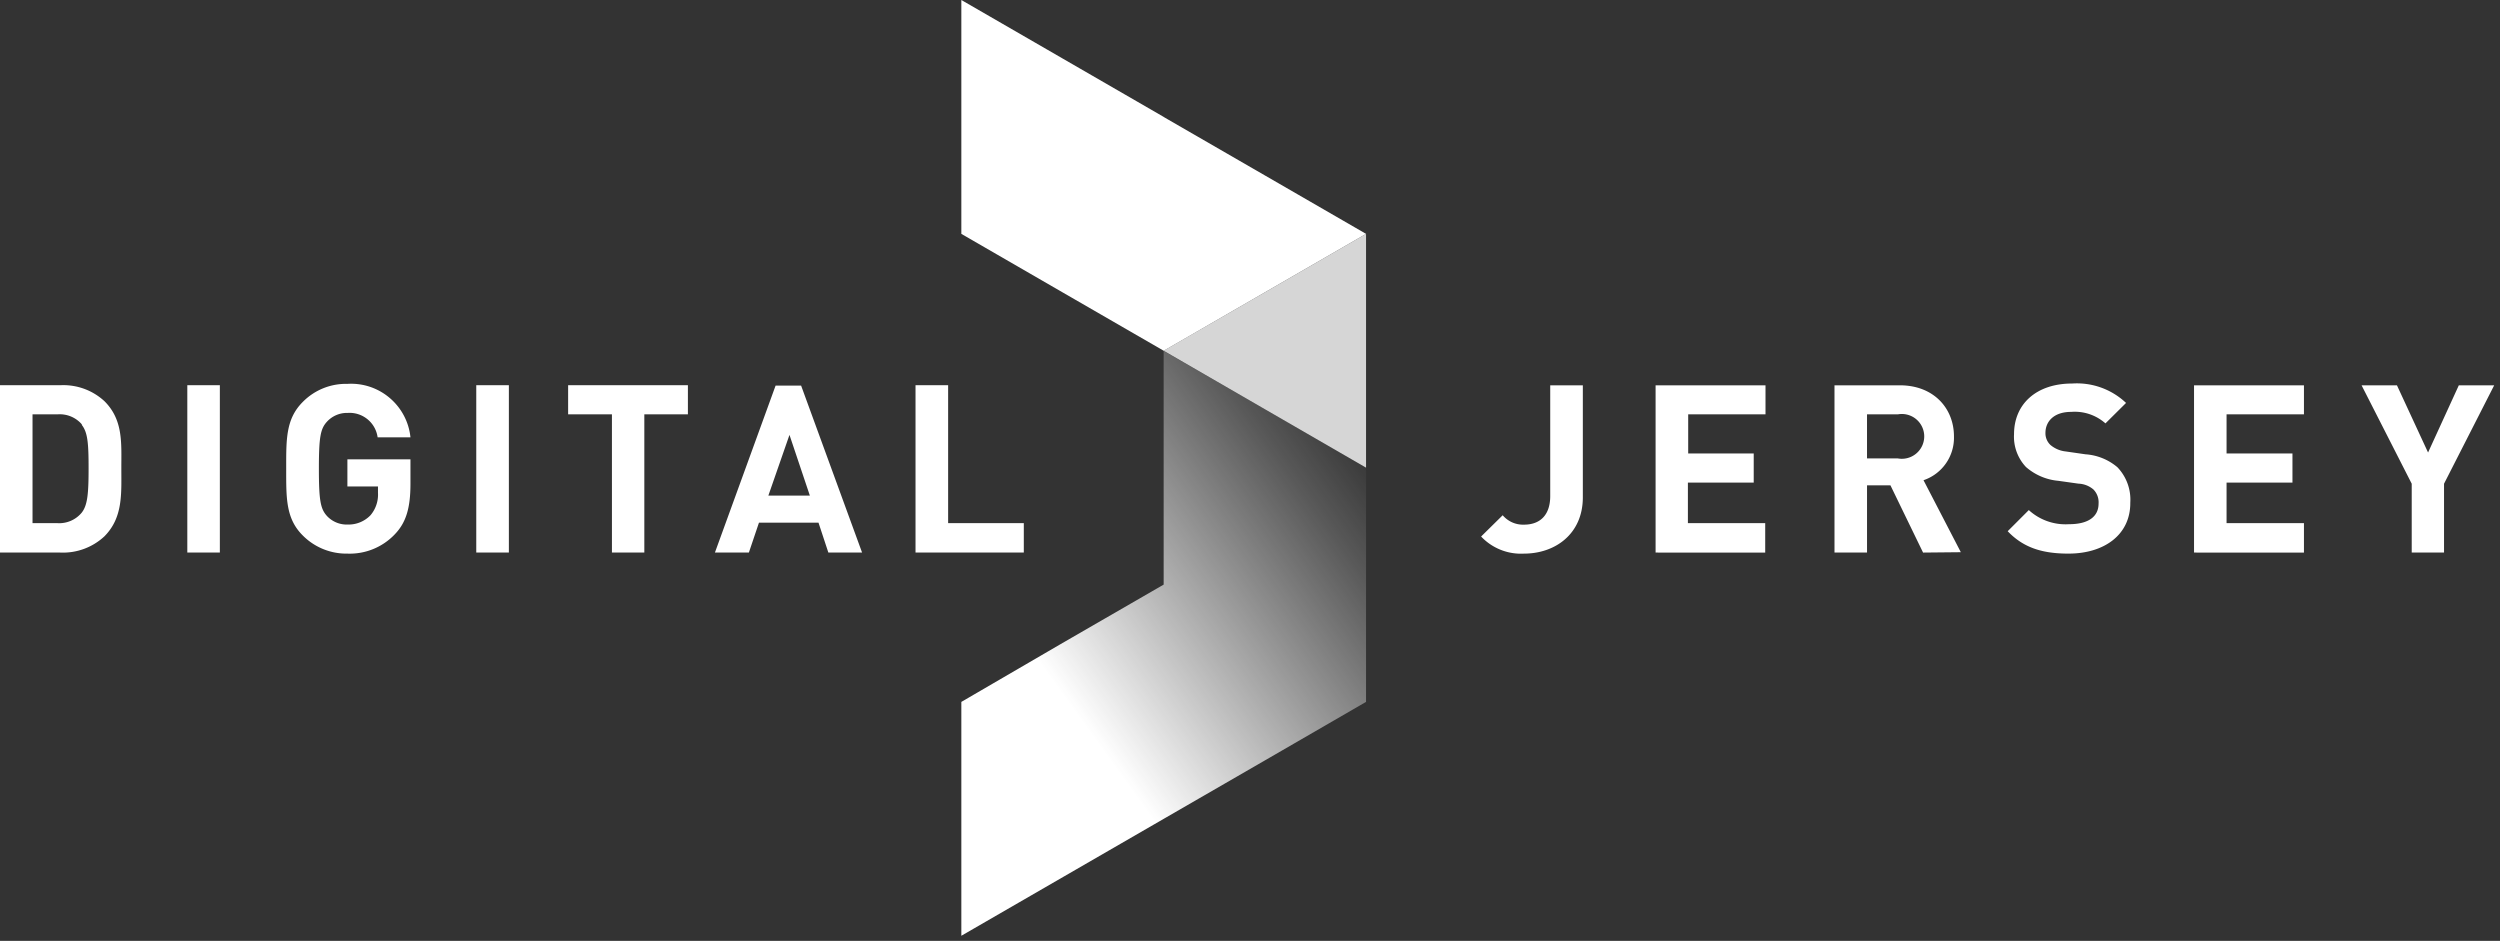
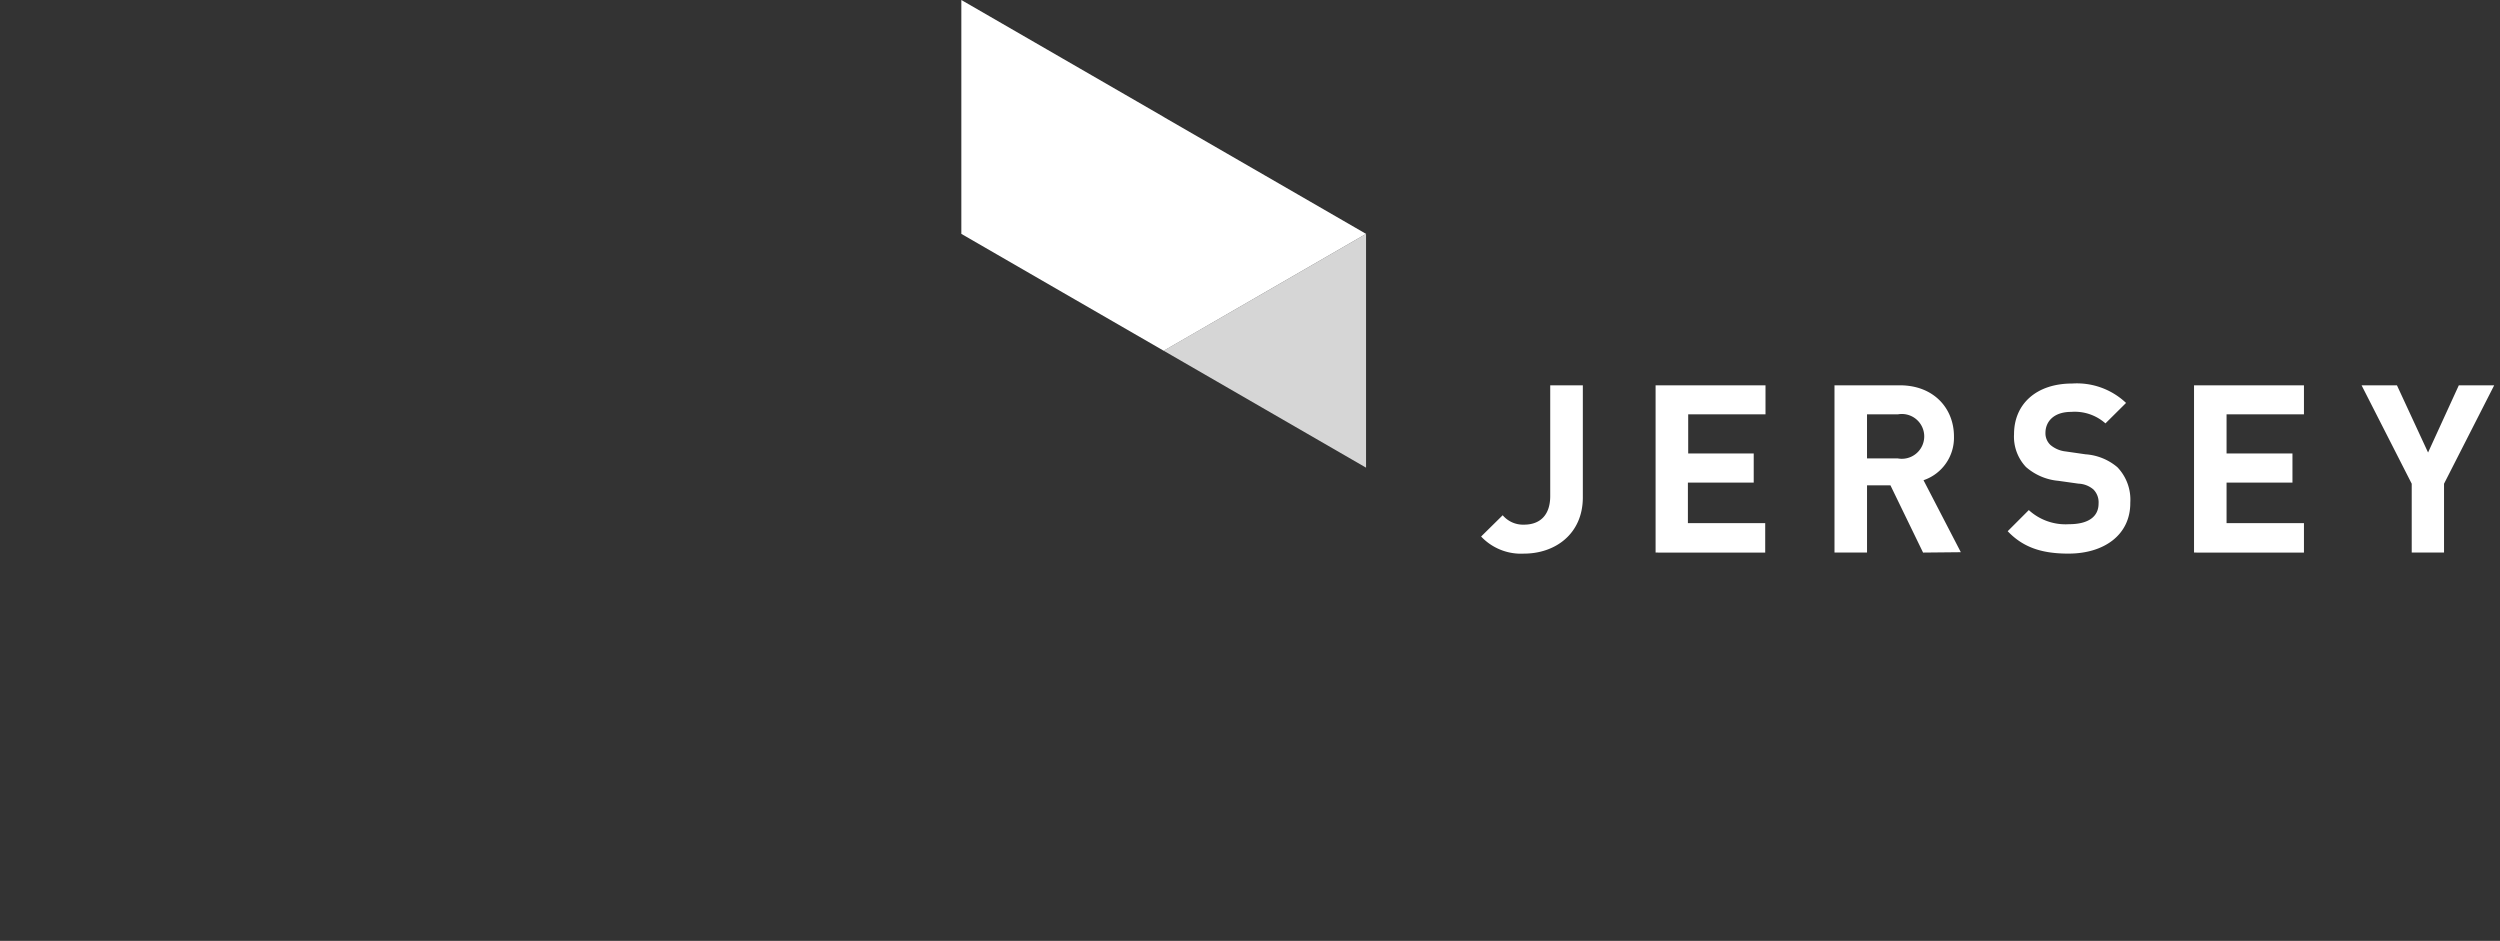
<svg xmlns="http://www.w3.org/2000/svg" width="186" height="70" viewBox="0 0 186 70">
  <rect x="0" y="0" width="186" height="70" fill="#333333" stroke="none" />
  <defs>
    <linearGradient id="a" x1="36.696%" x2="94.357%" y1="69.918%" y2="9.755%">
      <stop offset="0%" stop-color="#FFF" />
      <stop offset="35%" stop-color="#FFF" stop-opacity=".64" />
      <stop offset="80%" stop-color="#FFF" stop-opacity=".18" />
      <stop offset="100%" stop-color="#FFF" stop-opacity="0" />
    </linearGradient>
  </defs>
  <g fill="none" fill-rule="nonzero">
    <path fill="#FFF" d="M113.388 41.189c-1.2.068-2.368-.398-3.193-1.272l1.605-1.583c.394.465.979.723 1.588.7 1.183 0 1.949-.7 1.949-2.128v-8.239h2.426V37c0 2.744-2.077 4.189-4.375 4.189zM123.176 41.111V28.667h8.178v2.161h-5.752v2.911h4.875v2.167h-4.897v3.017h5.752v2.189zM143.076 41.111l-2.426-5h-1.743v5h-2.421V28.667h4.864c2.526 0 4.025 1.722 4.025 3.8.045 1.468-.875 2.792-2.265 3.261l2.776 5.356-2.809.028zm-1.882-10.283h-2.288v3.278h2.288c.657.122 1.323-.162 1.692-.719.369-.558.369-1.282 0-1.839-.369-.558-1.035-.841-1.692-.719zM153.908 41.189c-1.888 0-3.331-.4-4.536-1.667l1.571-1.572c.815.744 1.898 1.123 2.998 1.05 1.427 0 2.193-.556 2.193-1.539a1.362 1.362 0 00-.383-1.044 1.815 1.815 0 00-1.11-.433l-1.499-.211a4.224 4.224 0 01-2.41-1.028c-.619-.658-.941-1.542-.888-2.444 0-2.222 1.638-3.767 4.325-3.767 1.479-.098 2.932.425 4.009 1.444L156.645 31.5c-.699-.619-1.618-.928-2.548-.856-1.288 0-1.916.711-1.916 1.567a1.195 1.195 0 00.366.889 2.104 2.104 0 001.149.489l1.466.211a4.091 4.091 0 012.371.961c.675.704 1.023 1.66.961 2.633.017 2.433-1.993 3.794-4.586 3.794zM163.236 41.111V28.667h8.178v2.161h-5.758v2.911h4.903v2.167h-4.903v3.017h5.758v2.189zM181.836 35.989v5.122h-2.404v-5.122l-3.731-7.322h2.632l2.315 5 2.288-5h2.632zM101.634 17.4l-7.529-4.35-7.523-4.344V8.7l-7.529-4.35L71.524 0v17.4l7.529 4.35 7.523 4.344h.006L94.105 21.75z" />
    <path fill="#FFF" d="M86.576 26.094L94.105 21.75l7.529-4.35v17.394l-7.529-4.35z" opacity=".8" />
-     <path fill="url(#a)" d="M94.105 30.444l-7.529-4.333v17.383l-7.523 4.344-7.529 4.383v17.4l7.529-4.35 7.529-4.35 7.523-4.344 7.529-4.356V34.794z" />
-     <path fill="#FFF" d="M7.773 39.9c-.89.83-2.077 1.267-3.292 1.211H0v-12.45h4.481c1.213-.064 2.4.365 3.292 1.189 1.399 1.394 1.255 3.106 1.255 5s.128 3.65-1.255 5.05zm-1.666-8.306c-.448-.531-1.123-.817-1.816-.767h-1.871v8.094H4.253c.693.05 1.368-.235 1.816-.767.45-.556.522-1.45.522-3.333 0-1.883-.072-2.672-.522-3.228h.039zM13.936 41.111v-12.45h2.421v12.45zM29.349 39.778c-.914.948-2.188 1.461-3.503 1.411-1.25.021-2.453-.471-3.331-1.361-1.255-1.256-1.222-2.778-1.222-4.956 0-2.178-.033-3.694 1.222-4.956.874-.895 2.081-1.386 3.331-1.356 2.377-.147 4.446 1.608 4.692 3.978h-2.443c-.149-1.095-1.119-1.888-2.221-1.817-.59-.017-1.158.224-1.555.661-.472.522-.594 1.111-.594 3.489 0 2.378.122 2.983.594 3.511.399.432.967.667 1.555.644a2.265 2.265 0 001.693-.694 2.373 2.373 0 00.555-1.667v-.472h-2.276v-2.017h4.692v1.811c0 1.789-.316 2.9-1.188 3.789zM35.434 41.111v-12.45h2.426v12.45zM47.938 30.828v10.283h-2.41V30.828h-3.259v-2.167h8.911v2.167zM61.63 41.111l-.733-2.222h-4.431l-.75 2.222h-2.526l4.514-12.422h1.899l4.536 12.422h-2.51zm-2.893-8.756l-1.571 4.517h3.087l-1.516-4.517zM68.115 41.111v-12.45h2.426v10.261h5.63v2.189z" />
  </g>
</svg>